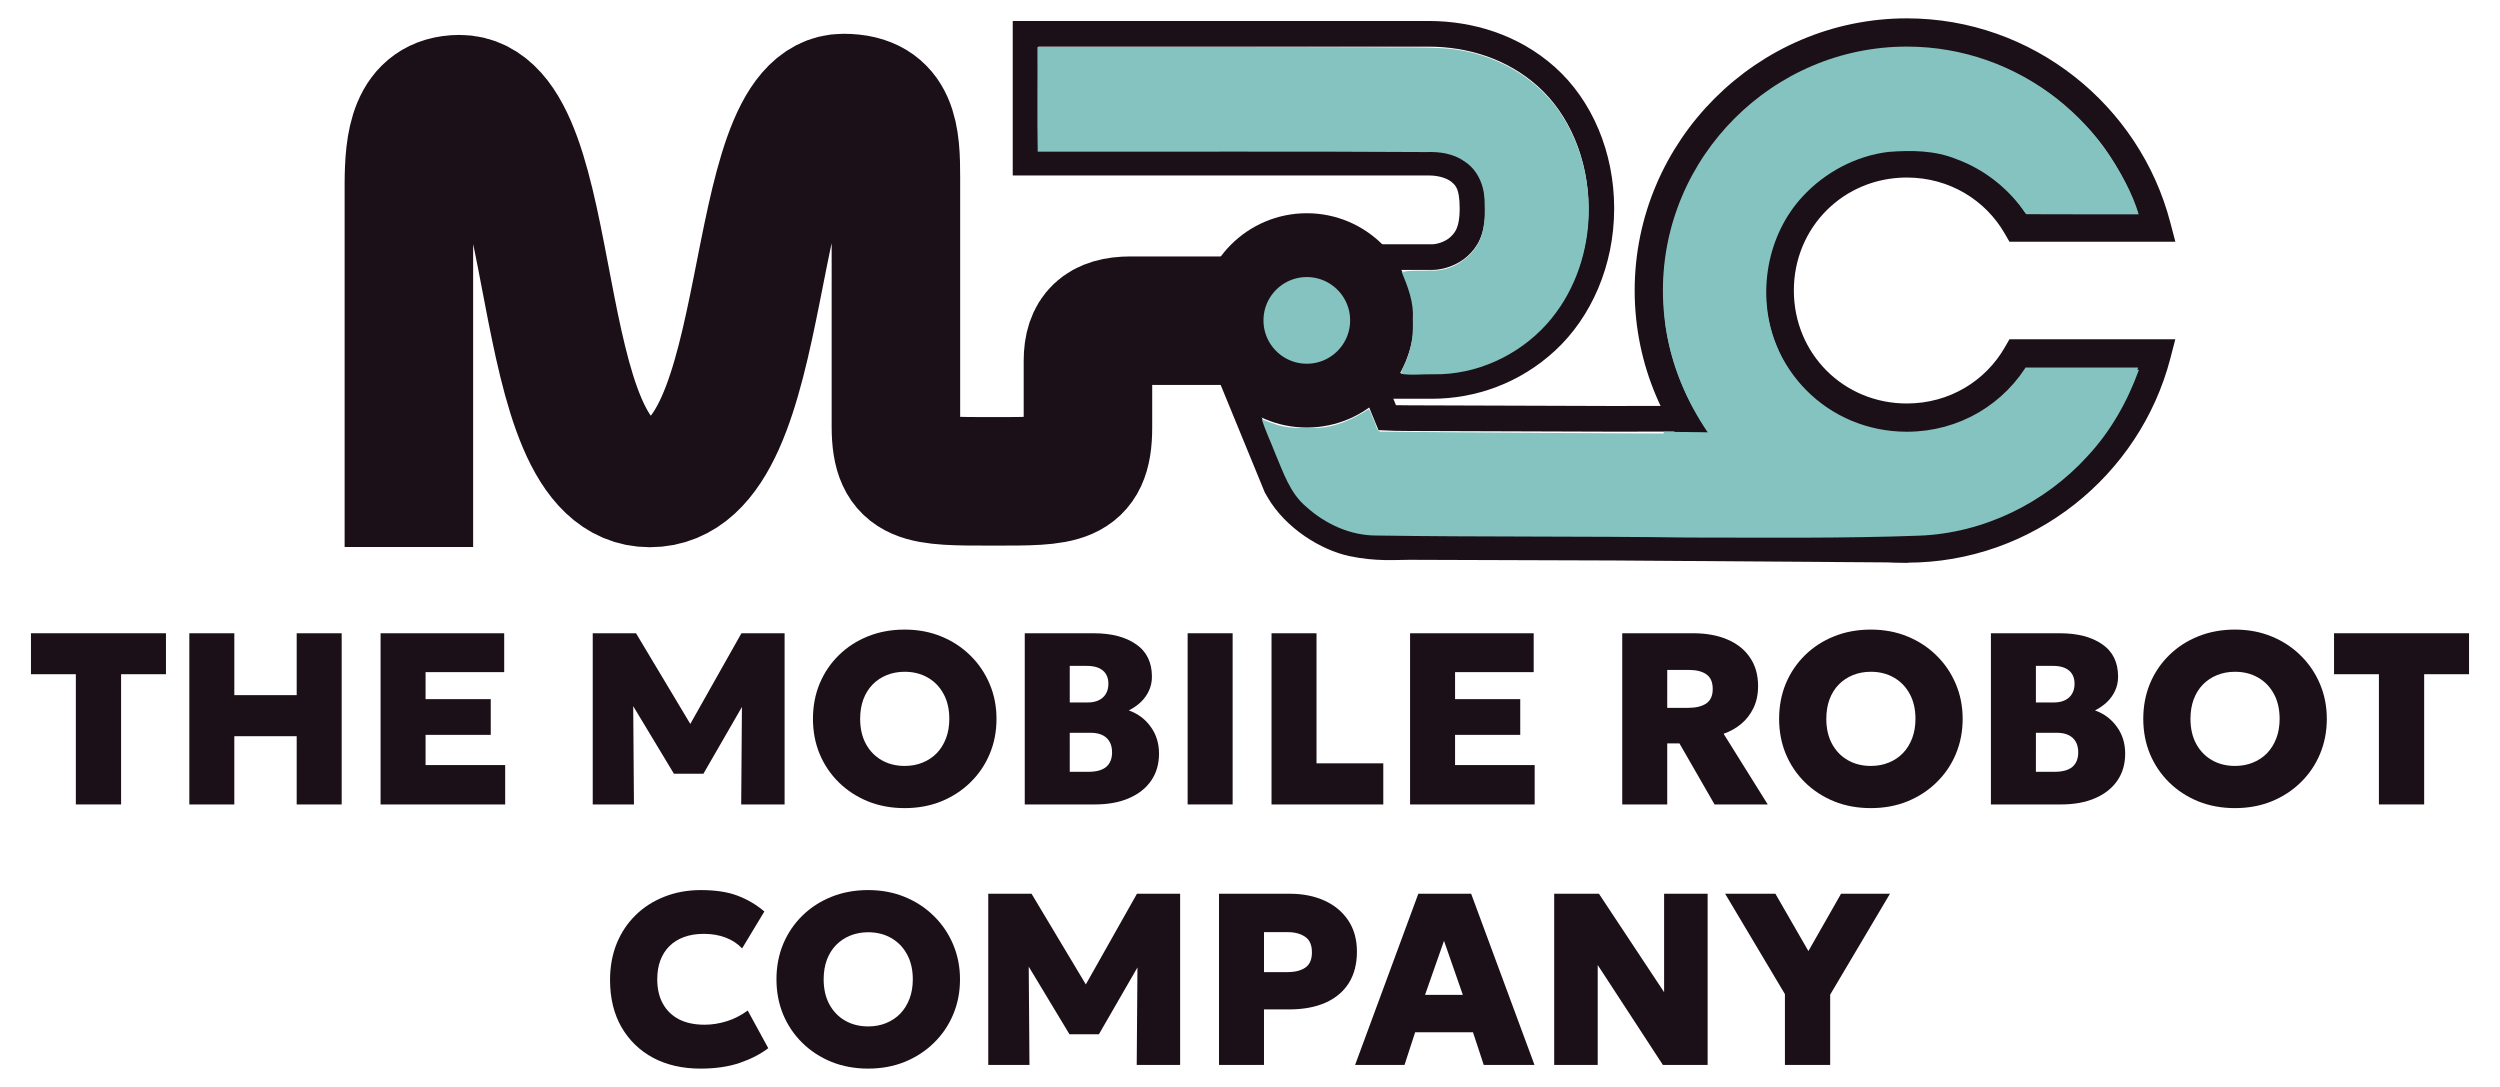
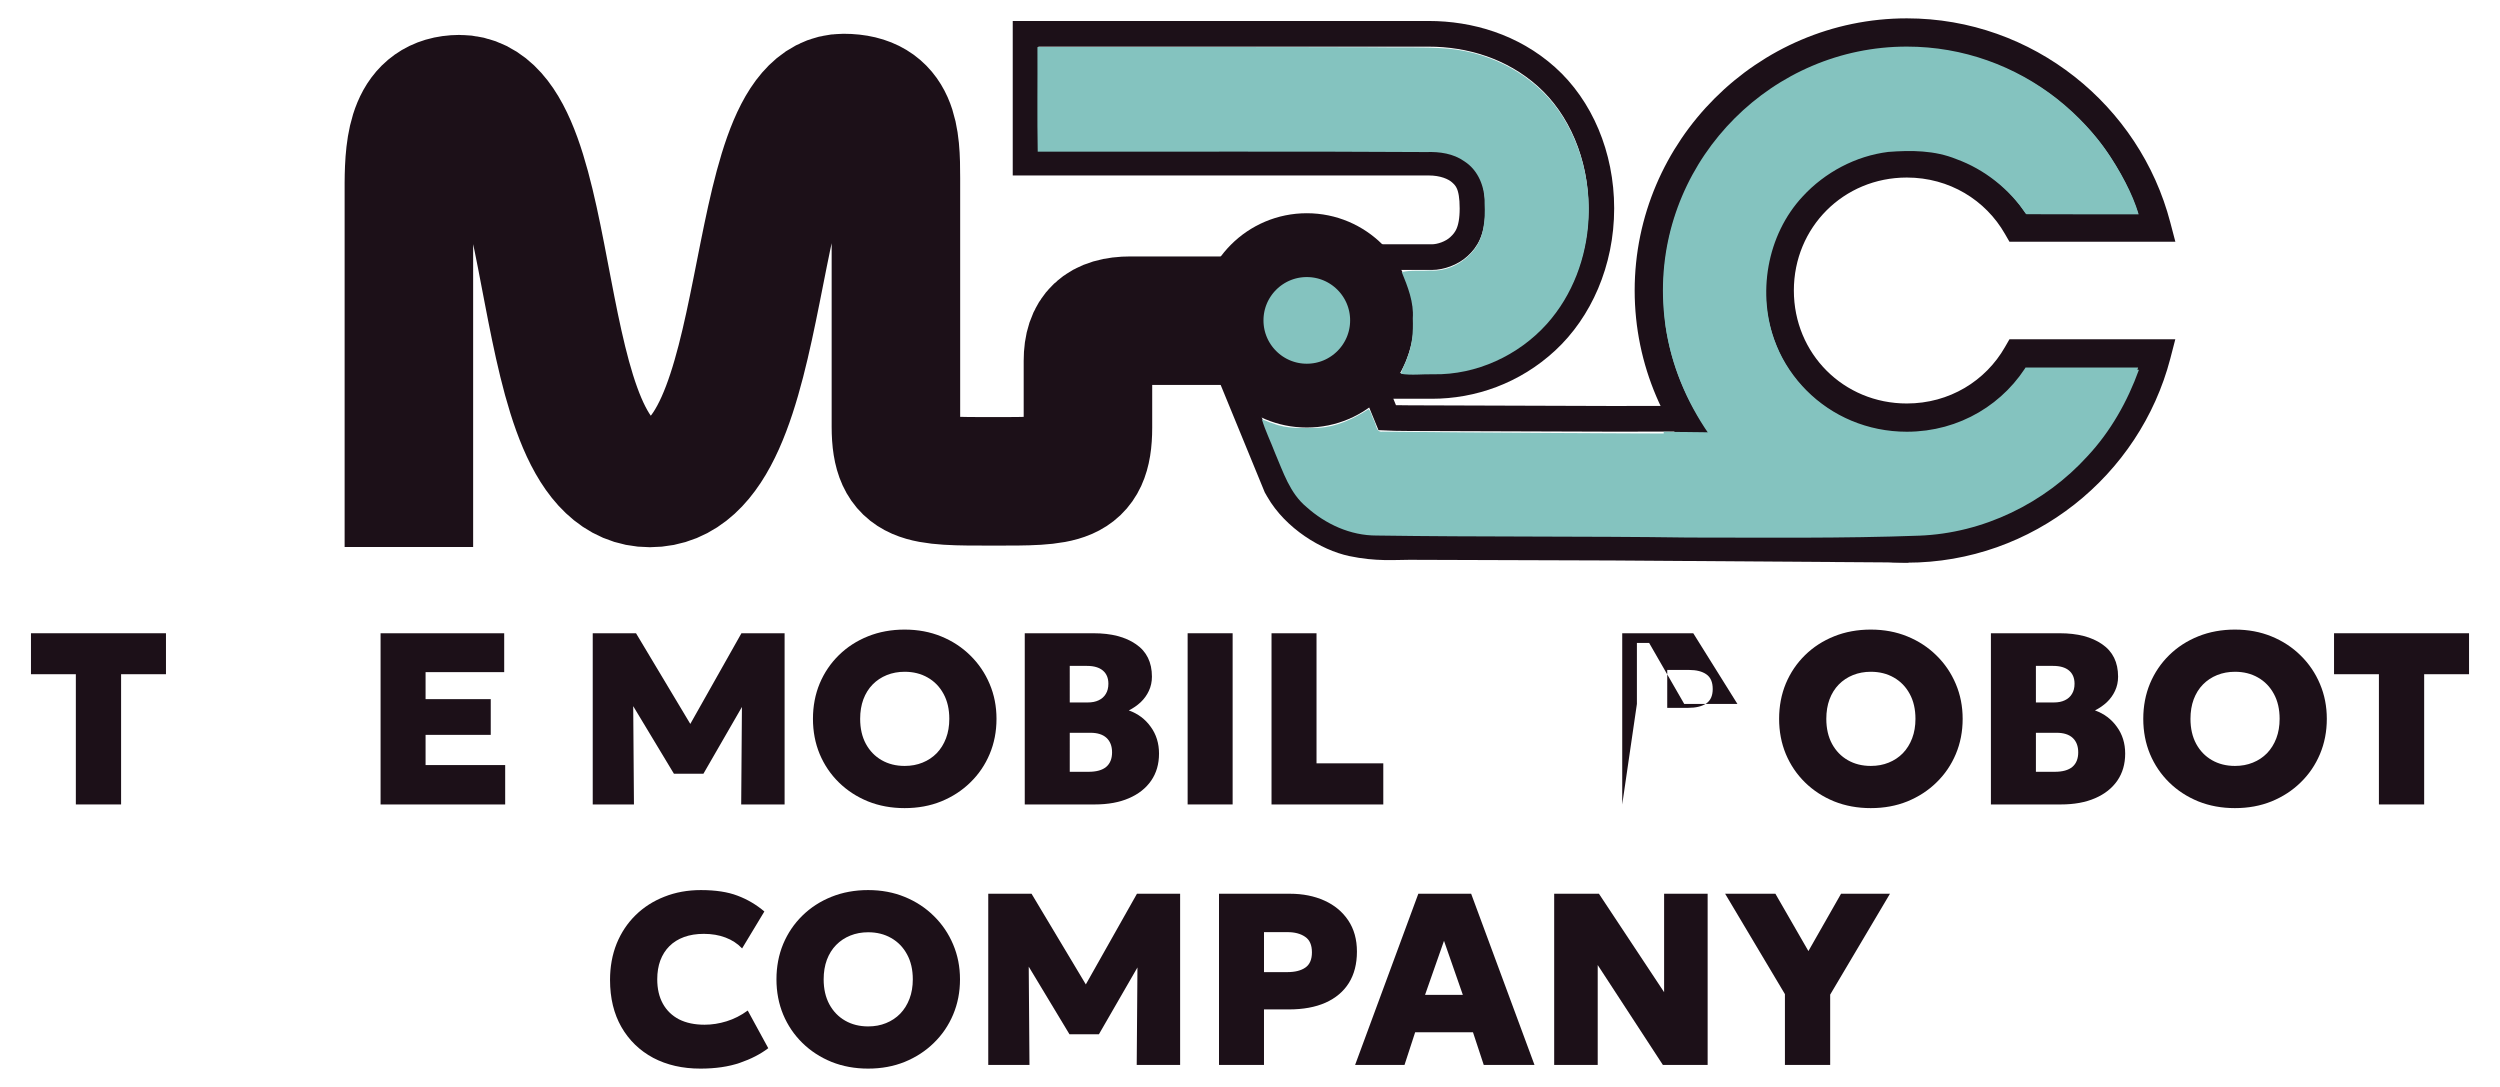
<svg xmlns="http://www.w3.org/2000/svg" xmlns:ns1="http://www.inkscape.org/namespaces/inkscape" xmlns:ns2="http://sodipodi.sourceforge.net/DTD/sodipodi-0.dtd" width="1840" height="800" viewBox="0 0 486.833 211.667" id="svg339" ns1:version="1.2.2 (732a01da63, 2022-12-09)" ns2:docname="logo-green-fill-wide.svg">
  <defs id="defs336" />
  <g ns1:label="Layer 1" ns1:groupmode="layer" id="layer1" transform="translate(284.678,-117.713)" />
  <g id="g3666" transform="translate(5.292,3.573)">
    <g id="g3625" transform="translate(284.678,-117.713)">
      <g id="g5949" transform="translate(-555.124,-272.018)">
        <g id="g3583">
          <g id="g3565" transform="translate(0.738)">
            <g id="g4903" transform="translate(261.008,374.616)" style="stroke:#e52631;stroke-opacity:1">
              <g id="g4506" transform="translate(151.526,-32.174)" style="stroke:#c3f73a;stroke-opacity:1">
                <path style="color:#000000;fill:none;fill-opacity:1;stroke:#1c1018;stroke-width:5;stroke-dasharray:none;stroke-opacity:1" d="m 51.596,50.301 v 25.084 h 78.506 c 2.795,0 4.973,0.874 6.203,1.975 1.23,1.1 2.324,2.439 2.324,6.934 0,4.447 -1.219,6.124 -2.639,7.439 -1.42,1.315 -3.607,2.053 -5.264,2.053 -9.518,0 -24.77,-0.029 -29.959,-0.029 -6.294,1.799 -17.438,3.087 -9.525,22.368 l 9.18,22.368 0.41,0.715 c 3.151,5.494 9.494,9.327 14.324,10.35 4.81,1.018 8.298,0.675 11.188,0.672 l 39.311,0.129 55.35,0.387 v -25.535 l -55.309,0.065 -39.291,-0.129 h -0.019 c -2.57,0 -3.437,-0.054 -4.365,-0.094 l -2.543,-6.193 c 4.365,0.005 7.657,0.01 11.25,0.01 7.849,0 15.885,-2.781 22.311,-8.734 6.426,-5.953 10.676,-15.293 10.676,-25.84 0,-10.318 -4.065,-19.706 -10.682,-25.627 -6.617,-5.921 -14.973,-8.365 -22.93,-8.365 z" id="path12325" ns2:nodetypes="ccsssssccccsccccccsccsssscc" />
                <path style="fill:none;stroke:#1c1018;stroke-width:25.027;stroke-dasharray:none;stroke-opacity:1" d="m -68.495,150.234 2e-6,-70.882 c 0.053,-7.379 0.747,-16.262 9.851,-16.32 20.959,0 12.582,74.733 37.077,74.733 25.283,0 17.542,-74.958 37.704,-74.958 9.969,0 10.21,7.883 10.21,15.62 v 48.386 c 0,10.804 5.028,10.638 18.922,10.638 13.423,0 18.473,0.2 18.473,-10.458 v -13.017 c 0,-5.377 2.543,-7.81 8.329,-7.81 H 91.472" id="path395" ns2:nodetypes="cccccccccccc" />
                <ellipse style="fill:#84c3bf;fill-opacity:1;stroke:#1c1018;stroke-width:12.431;stroke-dasharray:none;stroke-opacity:1" id="path1372" cx="106.36" cy="106.107" rx="14.652" ry="14.652" />
              </g>
              <g id="path4682" style="fill:#84c3bf;fill-opacity:1;stroke:#1c1018;stroke-width:5;stroke-dasharray:none;stroke-opacity:1">
                <path style="color:#000000;fill:#84c3bf;fill-opacity:1;stroke:#1c1018;stroke-width:5;stroke-dasharray:none;stroke-opacity:1" d="m 374.732,18.115 c -27.466,0 -49.999,22.533 -49.999,49.999 0,27.466 22.533,50.001 49.999,50.001 23.155,0 42.805,-16.016 48.403,-37.501 h -26.686 c -4.281,7.508 -12.339,12.5 -21.717,12.5 -13.955,0 -24.998,-11.046 -24.998,-25.001 0,-13.955 11.044,-24.998 24.998,-24.998 9.378,0 17.435,4.992 21.716,12.498 H 423.134 C 417.536,34.13 397.887,18.115 374.732,18.115 Z" id="path12322" />
                <path style="color:#000000;fill:none;fill-opacity:1;stroke:#1c1018;stroke-width:5;stroke-dasharray:none;stroke-opacity:1" d="m 374.732,17.615 c -27.74,0 -50.5,22.758 -50.5,50.498 0,27.74 22.76,50.502 50.5,50.502 23.386,0 43.232,-16.173 48.887,-37.875 l 0.162,-0.625 H 396.158 l -0.145,0.252 c -4.194,7.356 -12.08,12.248 -21.281,12.248 -13.691,0 -24.5,-10.811 -24.5,-24.502 0,-13.691 10.809,-24.498 24.5,-24.498 9.2,0 17.087,4.891 21.281,12.246 l 0.145,0.252 h 27.623 l -0.164,-0.625 C 417.962,33.787 398.118,17.615 374.732,17.615 Z" id="path12319" ns2:nodetypes="sssccccsssccccs" />
              </g>
              <path style="fill:#84c3bf;fill-opacity:1;stroke:none;stroke-width:12.794" d="m -334.654,465.46 c 0.134,25.54 -0.266,51.302 0.2,76.704 95.197,0.14 190.396,-0.307 285.591,0.292 9.72,-0.346 19.865,1.063 27.963,6.836 10.298,6.619 15.114,19.034 14.846,30.924 0.541,12.059 -0.304,25.1 -8.41,34.779 -7.551,9.256 -19.414,15.313 -31.504,14.51 -6.924,0.522 -14.227,-0.461 -20.954,1.158 4.371,10.74 8.937,22.073 8.093,33.99 0.348,9.706 -0.236,19.556 -4.01,28.621 -1.167,4.152 -3.811,8.112 -4.756,12.134 7.857,1.304 16.088,0.13 24.07,0.341 31.394,0.552 62.447,-13.8 83.312,-37.09 37.693,-42.229 40.811,-110.387 8.641,-156.626 -18.485,-26.487 -49.494,-42.622 -81.36,-45.595 -19.04,-1.485 -38.192,-0.617 -57.275,-1.01 -81.415,-0.276 -162.832,-0.127 -244.247,-0.17 z" id="path2050" transform="matrix(0.265,0,0,0.265,294.116,-102.598)" />
              <path style="fill:#84c3bf;fill-opacity:1;stroke:none;stroke-width:12.794" d="m 300.031,466.059 c -24.489,0.085 -48.749,6.478 -70.972,16.537 -52.491,24.427 -91.827,75.335 -101.311,132.558 -3.052,18.216 -2.97,36.945 -0.792,55.254 4.069,28.363 15.34,55.427 31.582,78.957 -79.834,-0.202 -159.671,-0.662 -239.502,-1.472 -4.923,0.839 -4.576,-5.234 -6.486,-8.345 -1.341,-2.582 -1.93,-6.159 -3.845,-8.189 -10.979,7.079 -23.453,13.033 -36.667,13.718 -11.254,0.086 -22.855,1.101 -33.533,-3.21 -2.826,-0.672 -5.403,-2.283 -8.212,-2.913 2.501,8.27 6.554,16.494 9.68,24.711 6.023,14.016 10.89,29.571 23.102,39.639 14.04,12.595 32.294,20.981 51.364,20.941 76.424,1.141 152.871,0.398 229.295,1.484 56.553,-0.002 113.137,0.716 169.662,-1.391 46.907,-1.779 92.207,-23.78 123.642,-58.471 16.9,-18.111 29.331,-40.153 37.715,-63.378 -16.673,-0.623 -33.946,-0.09 -50.85,-0.267 -10.616,0.052 -21.28,-0.104 -31.865,0.078 -13.372,19.698 -33.236,34.908 -55.986,42.054 -15.904,5.478 -33.13,4.892 -49.649,3.23 -34.886,-6.188 -66.273,-31.014 -78.614,-64.49 -13.883,-35.981 -6.552,-79.63 19.917,-108.035 16.28,-17.695 38.965,-29.735 62.831,-32.699 16.806,-1.302 34.183,-1.208 50.015,5.268 20.918,7.59 38.978,22.144 51.486,40.496 27.473,0.182 55.025,0.026 82.528,0.078 -4.7,-16.07 -13.567,-31.18 -22.81,-45.278 -10.372,-15.37 -23.793,-28.544 -38.219,-40.093 -26.488,-20.337 -58.782,-33.295 -92.089,-36.164 -7.129,-0.455 -14.274,-0.633 -21.416,-0.608 z" id="path2052" transform="matrix(0.265,0,0,0.265,294.116,-102.598)" />
            </g>
            <g aria-label="THE MOBILE ROBOT" id="text306" style="font-weight:100;font-size:47.625px;line-height:1;font-family:MuseoModerno;-inkscape-font-specification:'MuseoModerno Thin';text-align:center;text-anchor:middle;fill:#1c1018;stroke:#00ff00">
              <path d="m 279.185,542.811 v -25.36 h -8.739 v -7.977 h 26.289 v 7.977 h -8.739 v 25.36 z" style="font-weight:800;font-family:Geologica;-inkscape-font-specification:'Geologica Ultra-Bold';stroke:none" id="path309" />
-               <path d="m 301.283,542.811 v -33.337 h 8.763 v 12.049 h 12.144 v -12.049 h 8.763 v 33.337 h -8.763 V 529.524 h -12.144 v 13.287 z" style="font-weight:800;font-family:Geologica;-inkscape-font-specification:'Geologica Ultra-Bold';stroke:none" id="path311" />
              <path d="m 338.526,542.811 v -33.337 h 24.074 v 7.572 h -15.311 v 5.263 H 359.981 v 6.953 h -12.692 v 5.882 h 15.502 v 7.668 z" style="font-weight:800;font-family:Geologica;-inkscape-font-specification:'Geologica Ultra-Bold';stroke:none" id="path313" />
              <path d="m 379.841,542.811 v -33.337 h 8.43 l 12.359,20.645 -3.5,0.048 11.668,-20.693 h 8.406 v 33.337 h -8.453 l 0.167,-22.241 1.524,0.572 -9.049,15.692 h -5.739 l -9.454,-15.692 1.5,-0.572 0.167,22.241 z" style="font-weight:800;font-family:Geologica;-inkscape-font-specification:'Geologica Ultra-Bold';stroke:none" id="path315" />
              <path d="m 440.586,543.526 q -3.881,0 -7.144,-1.31 -3.262,-1.333 -5.667,-3.691 -2.405,-2.357 -3.739,-5.524 -1.31,-3.167 -1.31,-6.858 0,-3.715 1.31,-6.882 1.333,-3.167 3.739,-5.524 2.405,-2.357 5.667,-3.667 3.262,-1.31 7.144,-1.31 3.881,0 7.12,1.333 3.262,1.333 5.667,3.715 2.429,2.381 3.762,5.548 1.333,3.143 1.333,6.787 0,3.691 -1.333,6.858 -1.333,3.167 -3.762,5.524 -2.405,2.357 -5.667,3.691 -3.239,1.31 -7.12,1.31 z m 0,-8.215 q 1.905,0 3.477,-0.643 1.595,-0.643 2.762,-1.834 1.167,-1.214 1.81,-2.905 0.643,-1.691 0.643,-3.786 0,-2.81 -1.119,-4.858 -1.119,-2.072 -3.096,-3.191 -1.953,-1.119 -4.477,-1.119 -1.881,0 -3.477,0.643 -1.595,0.643 -2.762,1.834 -1.167,1.191 -1.81,2.905 -0.619,1.691 -0.619,3.786 0,2.81 1.119,4.882 1.119,2.048 3.072,3.167 1.953,1.119 4.477,1.119 z" style="font-weight:800;font-family:Geologica;-inkscape-font-specification:'Geologica Ultra-Bold';stroke:none" id="path317" />
              <path d="m 463.97,542.811 v -33.337 h 13.406 q 5.191,0 8.263,2.143 3.096,2.119 3.096,6.31 0,1.5 -0.595,2.762 -0.572,1.238 -1.595,2.215 -1.024,0.953 -2.31,1.595 2.667,0.953 4.262,3.191 1.619,2.215 1.619,5.215 0,3.048 -1.524,5.263 -1.524,2.215 -4.334,3.429 -2.786,1.214 -6.668,1.214 z m 8.763,-6.358 h 3.667 q 2.286,0 3.429,-0.953 1.143,-0.976 1.143,-2.834 0,-1.81 -1.072,-2.81 -1.072,-1 -3.143,-1 h -4.024 z m 0,-13.502 h 3.5 q 1.262,0 2.143,-0.429 0.905,-0.429 1.381,-1.238 0.5,-0.81 0.5,-1.976 0,-1.667 -1.072,-2.572 -1.072,-0.905 -3.096,-0.905 h -3.358 z" style="font-weight:800;font-family:Geologica;-inkscape-font-specification:'Geologica Ultra-Bold';stroke:none" id="path319" />
              <path d="m 495.688,542.811 v -33.337 h 8.763 v 33.337 z" style="font-weight:800;font-family:Geologica;-inkscape-font-specification:'Geologica Ultra-Bold';stroke:none" id="path321" />
              <path d="m 512.024,542.811 v -33.337 h 8.763 v 25.337 h 13.002 v 8.001 z" style="font-weight:800;font-family:Geologica;-inkscape-font-specification:'Geologica Ultra-Bold';stroke:none" id="path323" />
-               <path d="m 539.003,542.811 v -33.337 h 24.074 v 7.572 h -15.311 v 5.263 h 12.692 v 6.953 h -12.692 v 5.882 h 15.502 v 7.668 z" style="font-weight:800;font-family:Geologica;-inkscape-font-specification:'Geologica Ultra-Bold';stroke:none" id="path325" />
-               <path d="m 580.318,542.811 v -33.337 h 13.835 q 3.81,0 6.644,1.214 2.857,1.214 4.405,3.524 1.572,2.286 1.572,5.548 0,2.429 -0.905,4.286 -0.881,1.834 -2.405,3.096 -1.524,1.262 -3.405,1.905 l 8.596,13.764 h -10.358 l -6.834,-11.882 h -2.381 v 11.882 z m 8.763,-18.812 h 4.096 q 2.215,0 3.477,-0.833 1.286,-0.857 1.286,-2.834 0,-2 -1.238,-2.857 -1.214,-0.857 -3.405,-0.857 h -4.215 z" style="font-weight:800;font-family:Geologica;-inkscape-font-specification:'Geologica Ultra-Bold';stroke:none" id="path327" />
+               <path d="m 580.318,542.811 v -33.337 h 13.835 l 8.596,13.764 h -10.358 l -6.834,-11.882 h -2.381 v 11.882 z m 8.763,-18.812 h 4.096 q 2.215,0 3.477,-0.833 1.286,-0.857 1.286,-2.834 0,-2 -1.238,-2.857 -1.214,-0.857 -3.405,-0.857 h -4.215 z" style="font-weight:800;font-family:Geologica;-inkscape-font-specification:'Geologica Ultra-Bold';stroke:none" id="path327" />
              <path d="m 628.729,543.526 q -3.881,0 -7.144,-1.31 -3.262,-1.333 -5.667,-3.691 -2.405,-2.357 -3.739,-5.524 -1.31,-3.167 -1.31,-6.858 0,-3.715 1.31,-6.882 1.333,-3.167 3.739,-5.524 2.405,-2.357 5.667,-3.667 3.262,-1.31 7.144,-1.31 3.881,0 7.12,1.333 3.262,1.333 5.667,3.715 2.429,2.381 3.762,5.548 1.333,3.143 1.333,6.787 0,3.691 -1.333,6.858 -1.333,3.167 -3.762,5.524 -2.405,2.357 -5.667,3.691 -3.239,1.31 -7.12,1.31 z m 0,-8.215 q 1.905,0 3.477,-0.643 1.595,-0.643 2.762,-1.834 1.167,-1.214 1.81,-2.905 0.643,-1.691 0.643,-3.786 0,-2.81 -1.119,-4.858 -1.119,-2.072 -3.096,-3.191 -1.953,-1.119 -4.477,-1.119 -1.881,0 -3.477,0.643 -1.595,0.643 -2.762,1.834 -1.167,1.191 -1.81,2.905 -0.619,1.691 -0.619,3.786 0,2.81 1.119,4.882 1.119,2.048 3.072,3.167 1.953,1.119 4.477,1.119 z" style="font-weight:800;font-family:Geologica;-inkscape-font-specification:'Geologica Ultra-Bold';stroke:none" id="path329" />
              <path d="m 652.113,542.811 v -33.337 h 13.406 q 5.191,0 8.263,2.143 3.096,2.119 3.096,6.31 0,1.5 -0.595,2.762 -0.572,1.238 -1.595,2.215 -1.024,0.953 -2.31,1.595 2.667,0.953 4.262,3.191 1.619,2.215 1.619,5.215 0,3.048 -1.524,5.263 -1.524,2.215 -4.334,3.429 -2.786,1.214 -6.668,1.214 z m 8.763,-6.358 h 3.667 q 2.286,0 3.429,-0.953 1.143,-0.976 1.143,-2.834 0,-1.81 -1.072,-2.81 -1.072,-1 -3.143,-1 h -4.024 z m 0,-13.502 h 3.5 q 1.262,0 2.143,-0.429 0.905,-0.429 1.381,-1.238 0.5,-0.81 0.5,-1.976 0,-1.667 -1.072,-2.572 -1.072,-0.905 -3.096,-0.905 h -3.358 z" style="font-weight:800;font-family:Geologica;-inkscape-font-specification:'Geologica Ultra-Bold';stroke:none" id="path331" />
              <path d="m 699.643,543.526 q -3.881,0 -7.144,-1.31 -3.262,-1.333 -5.667,-3.691 -2.405,-2.357 -3.739,-5.524 -1.31,-3.167 -1.31,-6.858 0,-3.715 1.31,-6.882 1.333,-3.167 3.739,-5.524 2.405,-2.357 5.667,-3.667 3.262,-1.31 7.144,-1.31 3.881,0 7.12,1.333 3.262,1.333 5.667,3.715 2.429,2.381 3.762,5.548 1.333,3.143 1.333,6.787 0,3.691 -1.333,6.858 -1.333,3.167 -3.762,5.524 -2.405,2.357 -5.667,3.691 -3.239,1.31 -7.12,1.31 z m 0,-8.215 q 1.905,0 3.477,-0.643 1.595,-0.643 2.762,-1.834 1.167,-1.214 1.81,-2.905 0.643,-1.691 0.643,-3.786 0,-2.81 -1.119,-4.858 -1.119,-2.072 -3.096,-3.191 -1.953,-1.119 -4.477,-1.119 -1.881,0 -3.477,0.643 -1.595,0.643 -2.762,1.834 -1.167,1.191 -1.81,2.905 -0.619,1.691 -0.619,3.786 0,2.81 1.119,4.882 1.119,2.048 3.072,3.167 1.953,1.119 4.477,1.119 z" style="font-weight:800;font-family:Geologica;-inkscape-font-specification:'Geologica Ultra-Bold';stroke:none" id="path333" />
              <path d="m 727.67,542.811 v -25.36 h -8.739 v -7.977 h 26.289 v 7.977 h -8.739 v 25.36 z" style="font-weight:800;font-family:Geologica;-inkscape-font-specification:'Geologica Ultra-Bold';stroke:none" id="path335" />
            </g>
            <g aria-label="COMPANY" id="text518" style="font-weight:800;font-size:47.625px;line-height:1.1;font-family:Geologica;-inkscape-font-specification:'Geologica Ultra-Bold';text-align:center;text-anchor:middle;fill:#1c1018">
              <path d="m 400.784,594.252 q -5.191,0 -9.168,-2.095 -3.953,-2.119 -6.191,-6.001 -2.215,-3.881 -2.215,-9.168 0,-3.858 1.286,-7.072 1.31,-3.215 3.691,-5.548 2.381,-2.334 5.62,-3.596 3.239,-1.286 7.096,-1.286 4.31,0 7.144,1.095 2.857,1.072 5.215,3.072 l -4.334,7.191 q -1.333,-1.405 -3.239,-2.119 -1.881,-0.714 -4.215,-0.714 -2.167,0 -3.858,0.619 -1.691,0.619 -2.857,1.786 -1.143,1.143 -1.762,2.786 -0.595,1.619 -0.595,3.667 0,2.762 1.095,4.739 1.095,1.976 3.143,3.048 2.072,1.048 4.977,1.048 2.143,0 4.286,-0.667 2.167,-0.667 4.12,-2.095 l 4,7.334 q -2.286,1.738 -5.548,2.857 -3.262,1.119 -7.691,1.119 z" id="path338" />
              <path d="m 433.478,594.252 q -3.881,0 -7.144,-1.31 -3.262,-1.333 -5.667,-3.691 -2.405,-2.357 -3.739,-5.524 -1.31,-3.167 -1.31,-6.858 0,-3.715 1.31,-6.882 1.333,-3.167 3.739,-5.524 2.405,-2.357 5.667,-3.667 3.262,-1.31 7.144,-1.31 3.881,0 7.12,1.333 3.262,1.333 5.667,3.715 2.429,2.381 3.762,5.548 1.333,3.143 1.333,6.787 0,3.691 -1.333,6.858 -1.333,3.167 -3.762,5.524 -2.405,2.357 -5.667,3.691 -3.239,1.31 -7.12,1.31 z m 0,-8.215 q 1.905,0 3.477,-0.643 1.595,-0.643 2.762,-1.834 1.167,-1.214 1.81,-2.905 0.643,-1.691 0.643,-3.786 0,-2.81 -1.119,-4.858 -1.119,-2.072 -3.096,-3.191 -1.953,-1.119 -4.477,-1.119 -1.881,0 -3.477,0.643 -1.595,0.643 -2.762,1.834 -1.167,1.191 -1.81,2.905 -0.619,1.691 -0.619,3.786 0,2.81 1.119,4.882 1.119,2.048 3.072,3.167 1.953,1.119 4.477,1.119 z" id="path340" />
              <path d="m 456.862,593.537 v -33.337 h 8.43 l 12.359,20.645 -3.5,0.048 11.668,-20.693 h 8.406 v 33.337 h -8.453 l 0.167,-22.241 1.524,0.572 -9.049,15.692 h -5.739 l -9.454,-15.692 1.5,-0.572 0.167,22.241 z" id="path342" />
              <path d="m 501.796,593.537 v -33.337 h 13.811 q 3.762,0 6.715,1.333 2.953,1.333 4.643,3.858 1.691,2.524 1.691,6.072 0,3.596 -1.572,6.12 -1.572,2.5 -4.548,3.834 -2.953,1.31 -7.144,1.31 h -4.834 v 10.811 z m 8.763,-18.074 h 4.524 q 2.262,0 3.524,-0.881 1.286,-0.881 1.286,-2.977 0,-2.143 -1.333,-3.024 -1.31,-0.905 -3.429,-0.905 h -4.572 z" id="path344" />
              <path d="m 528.3,593.537 12.311,-33.337 h 10.287 l 12.335,33.337 h -9.882 l -2.095,-6.358 h -11.263 l -2.072,6.358 z m 13.621,-13.645 h 7.358 l -3.667,-10.525 z" id="path346" />
              <path d="m 567.067,593.537 v -33.337 h 8.715 l 12.692,19.169 v -19.169 h 8.477 v 33.337 h -8.715 l -12.692,-19.455 v 19.455 z" id="path348" />
              <path d="m 612.001,593.537 v -13.787 l -11.644,-19.55 h 9.787 l 6.429,11.168 6.358,-11.168 h 9.525 l -11.644,19.645 v 13.692 z" id="path350" />
            </g>
          </g>
        </g>
      </g>
    </g>
    <path id="rect13106" style="display:inline;fill:#84c3bf;stroke-width:8.264" d="m 318.689,80.506 46.485,0.593 0.046,19.387 c -18.927,0.694 -29.452,0.046 -46.531,0.046 z" ns2:nodetypes="ccccc" />
  </g>
  <g ns1:groupmode="layer" id="layer2" ns1:label="Layer 2" style="display:inline" transform="translate(284.678,-117.713)" />
</svg>